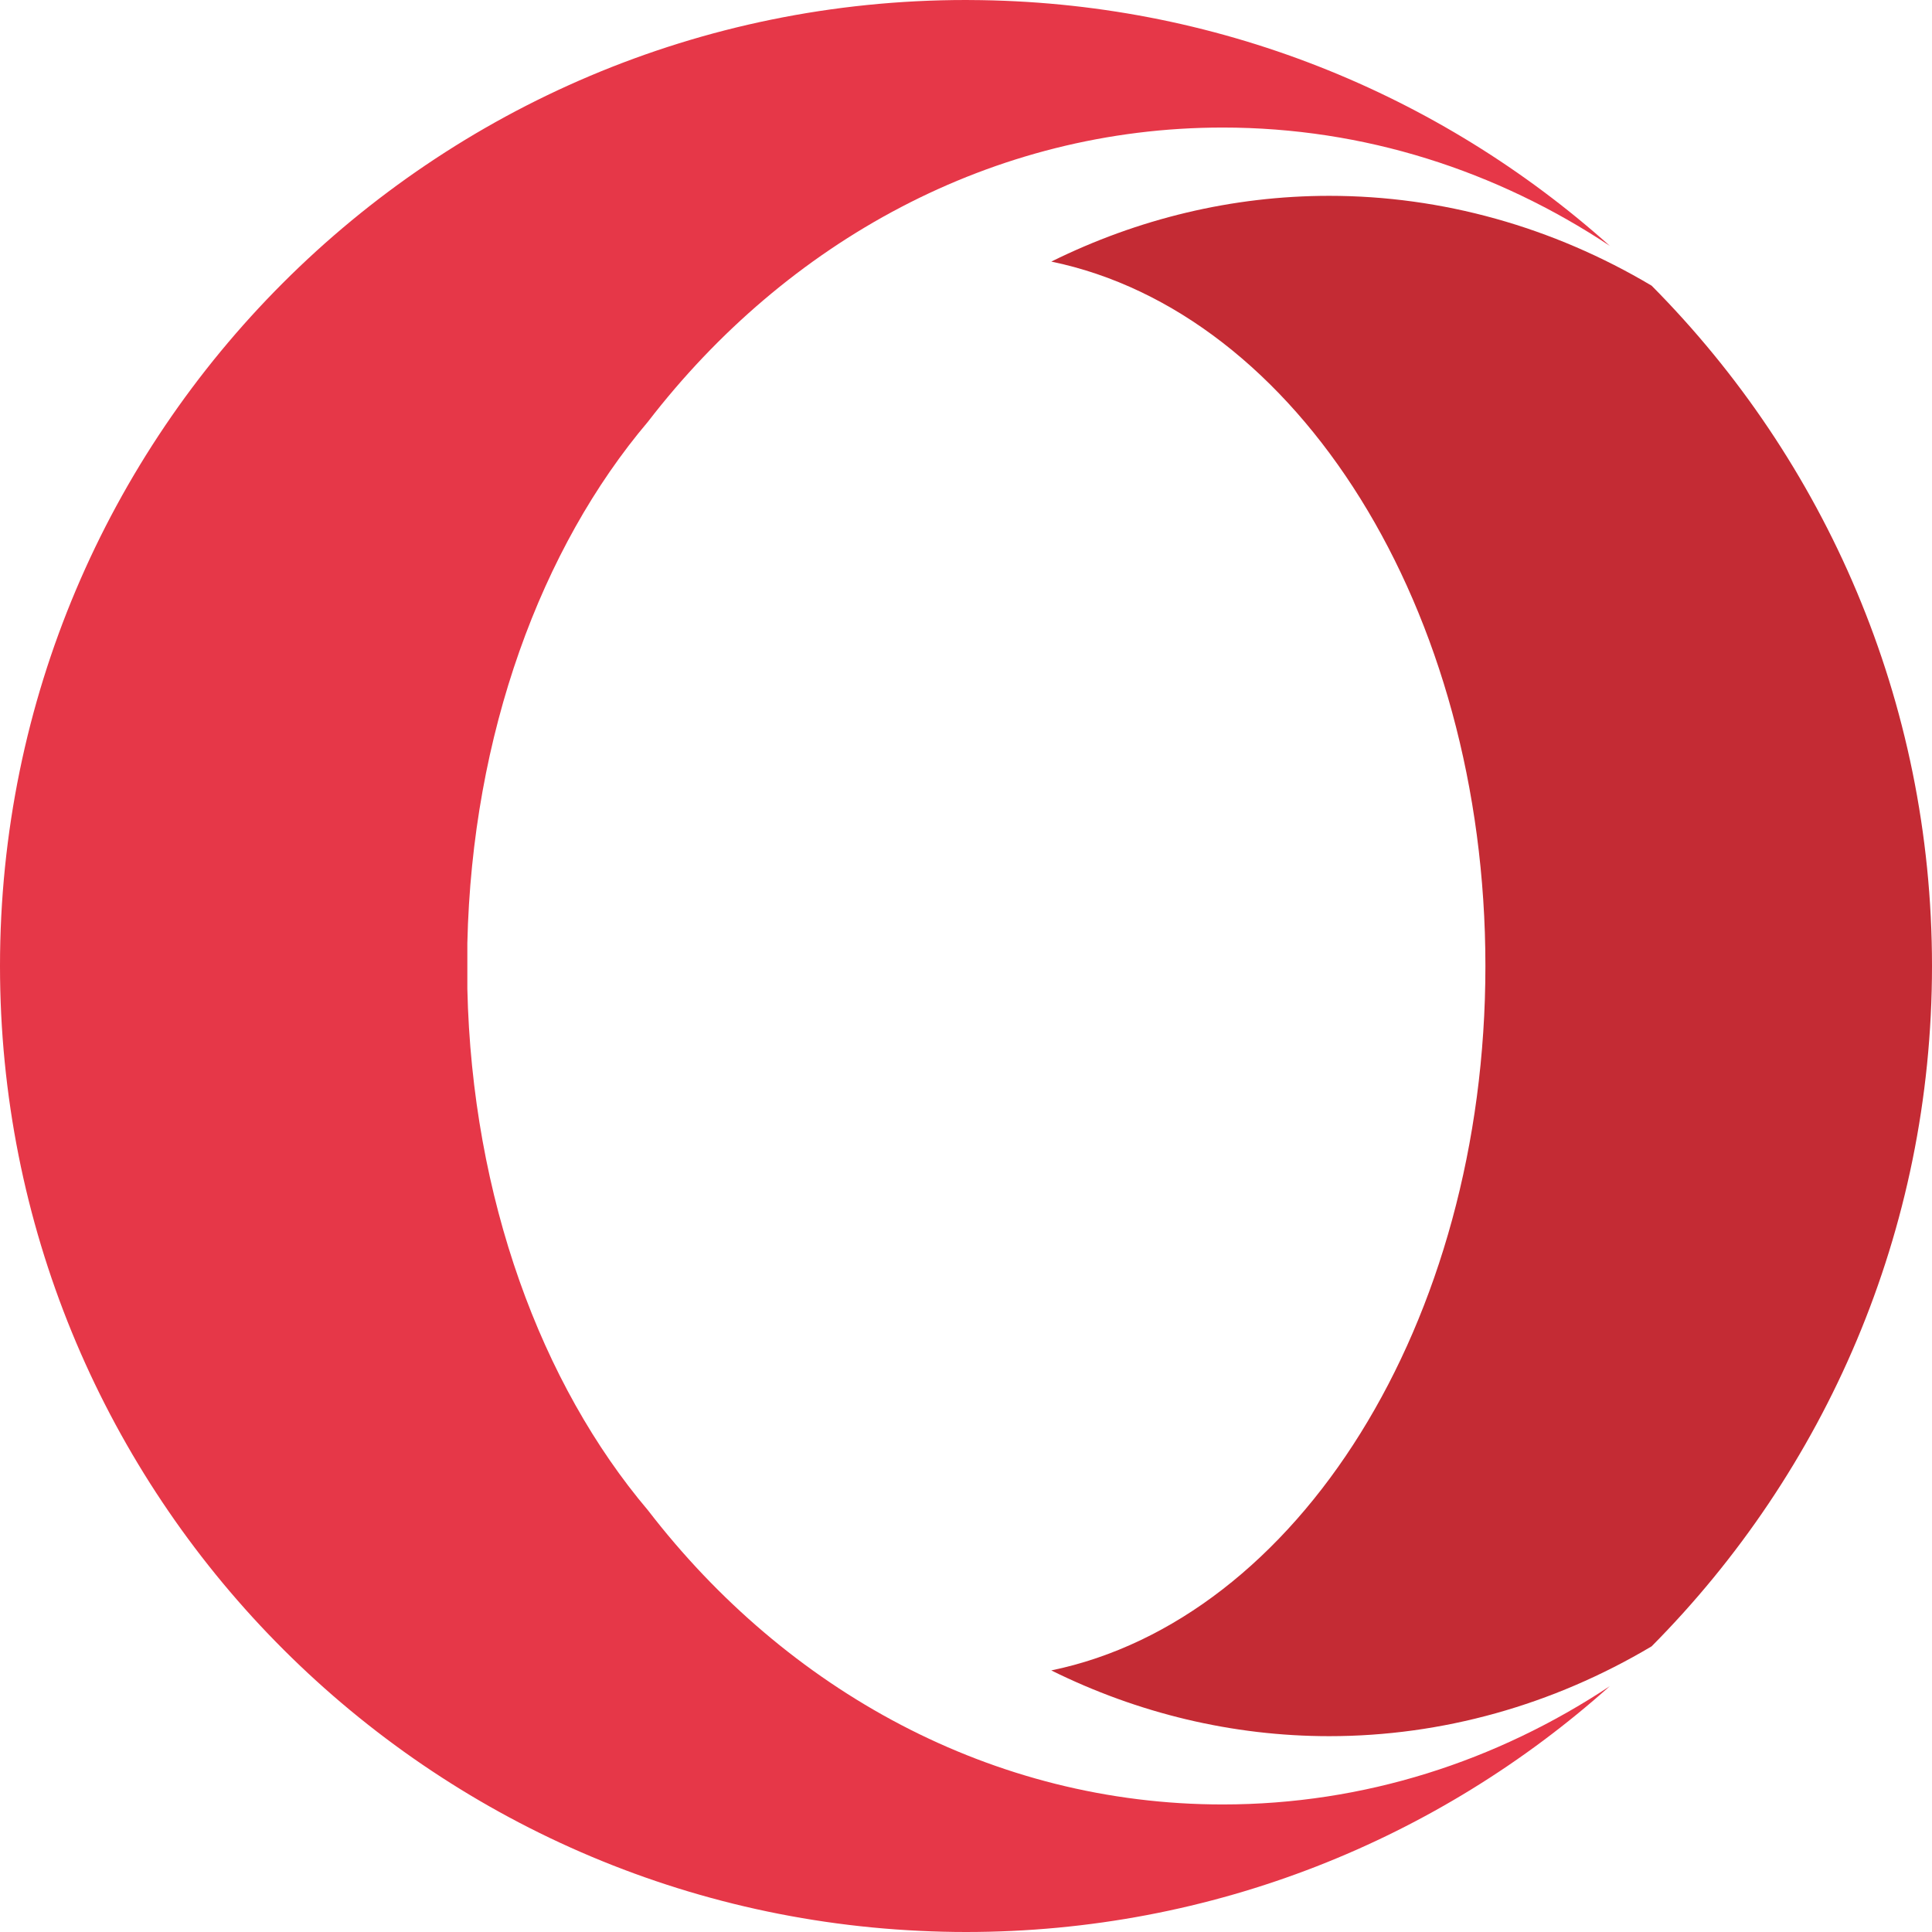
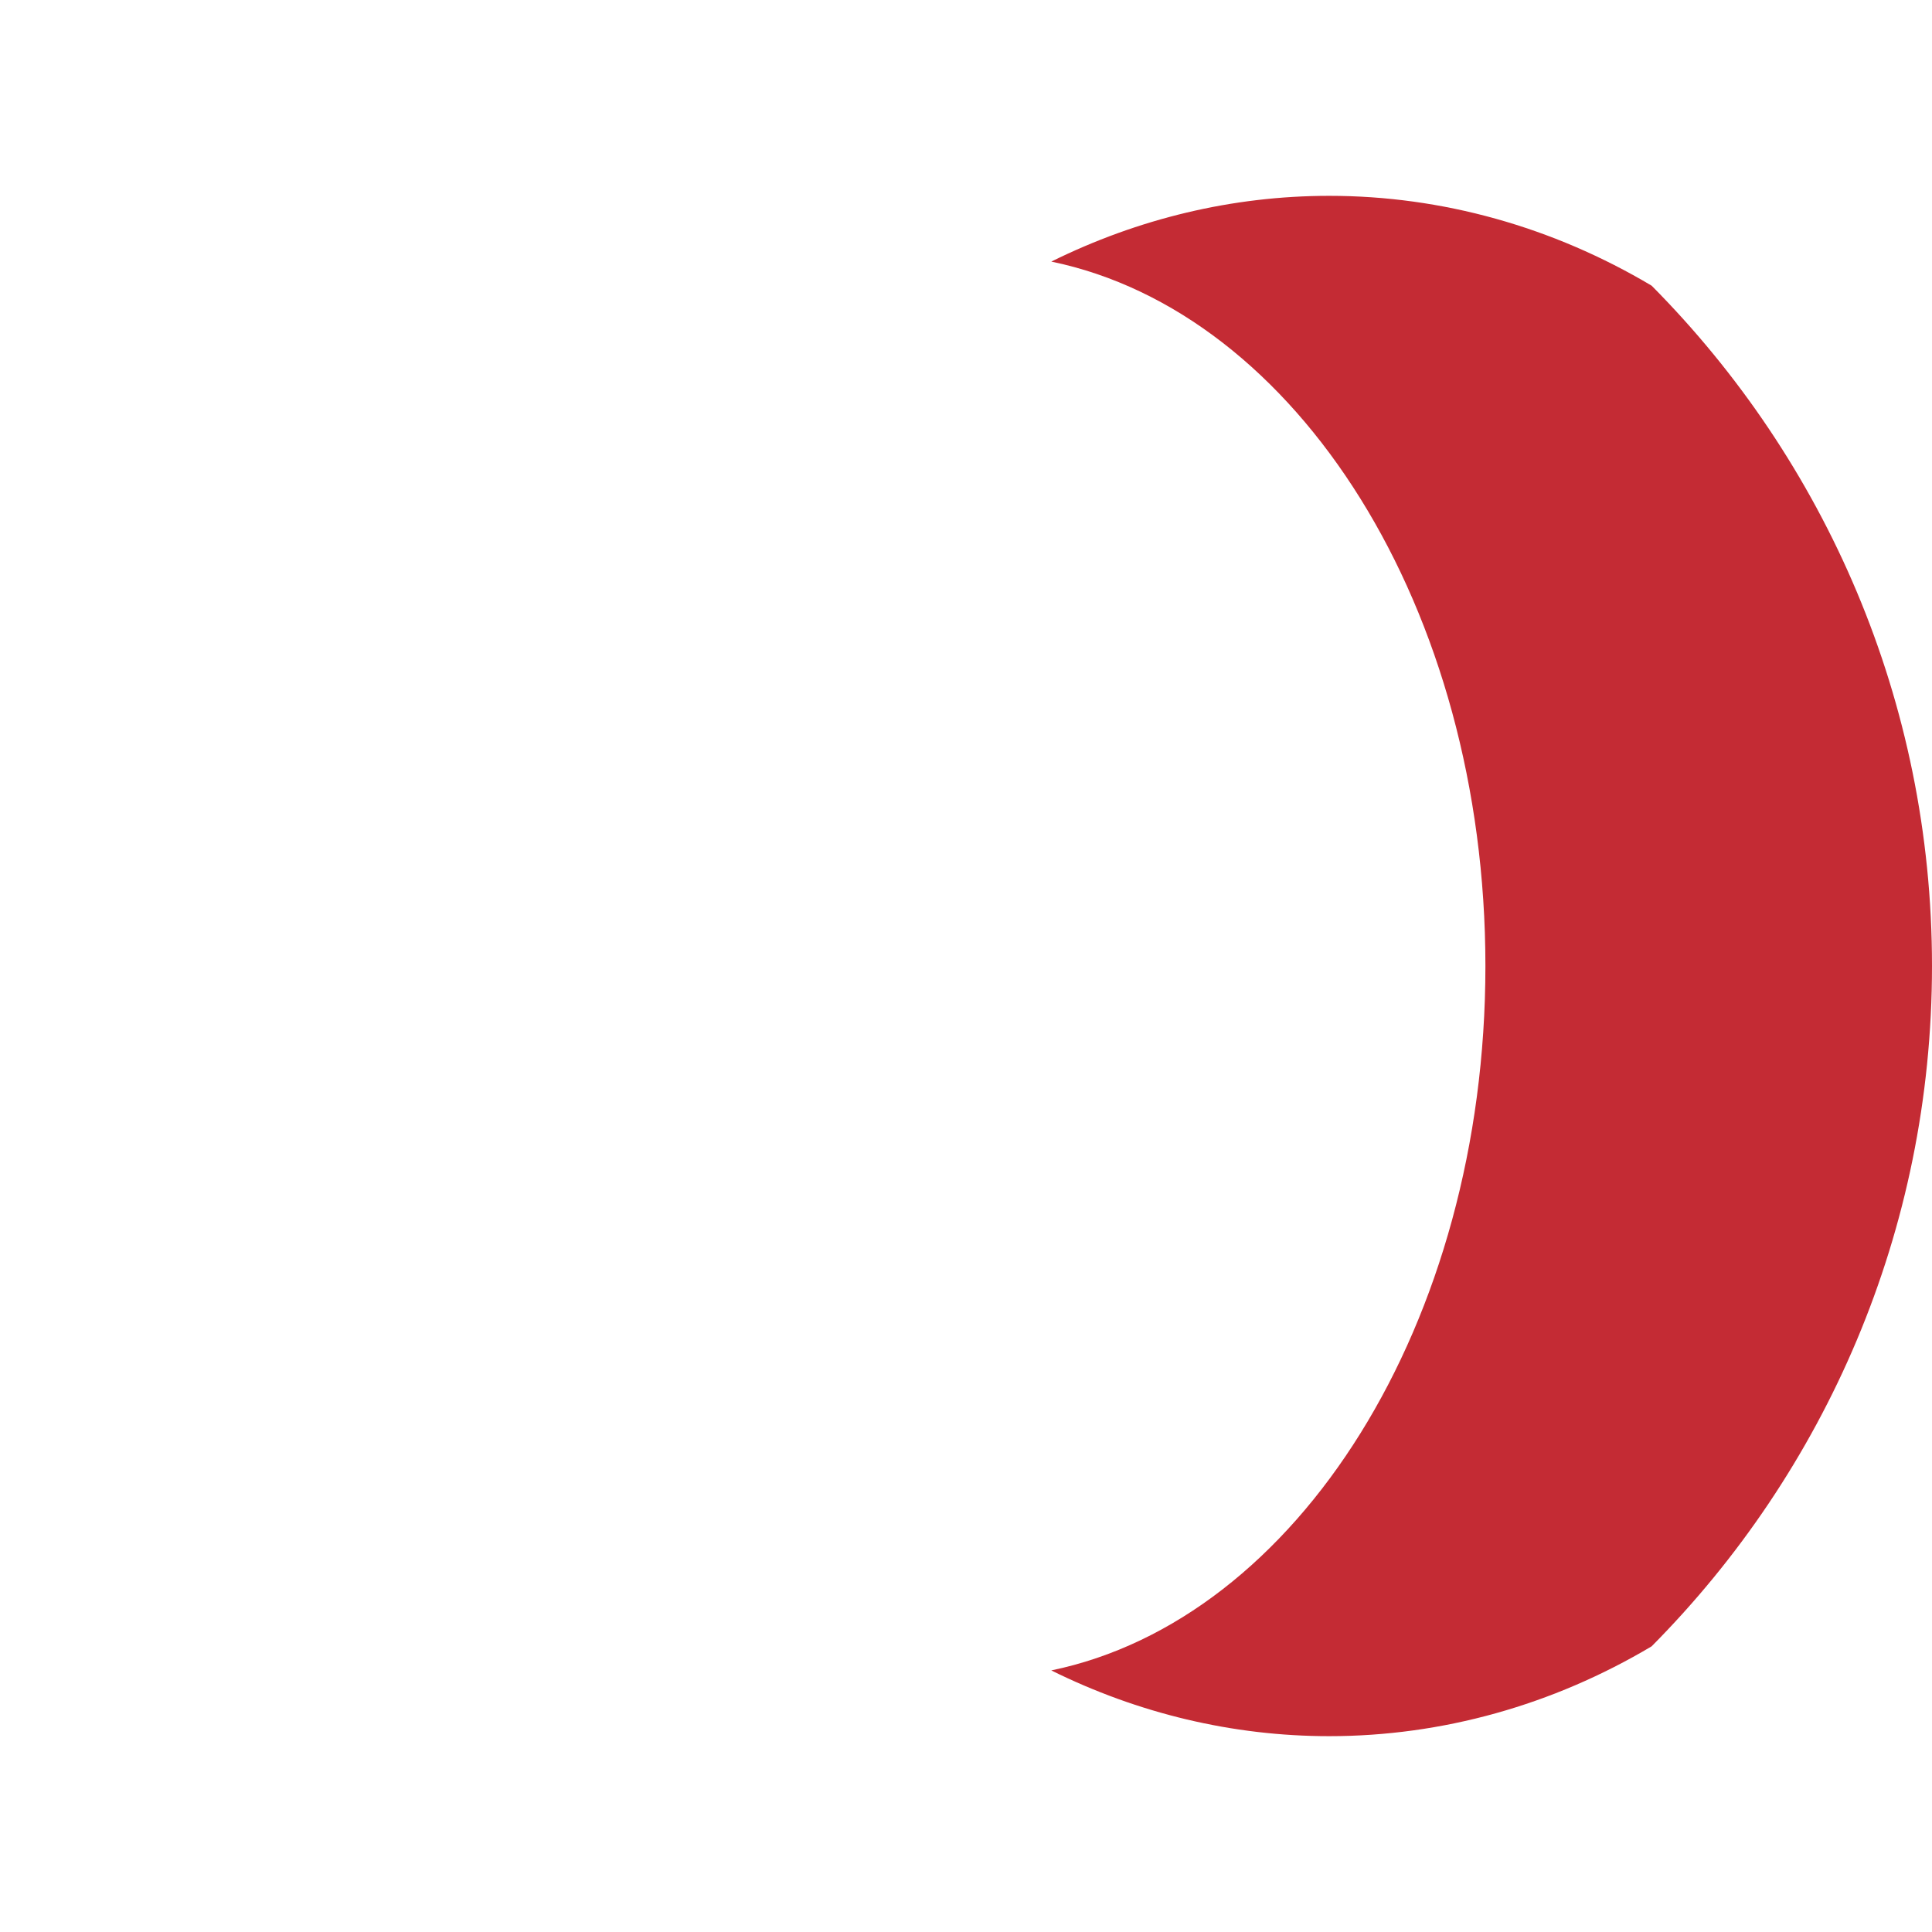
<svg xmlns="http://www.w3.org/2000/svg" width="58px" height="58px" viewBox="0 0 58 58" version="1.1">
  <title>Icons/16px/Fill/Android</title>
  <g id="Home" stroke="none" stroke-width="1" fill="none" fill-rule="evenodd">
    <g id="Home:-Large" transform="translate(-1077, -1099)">
      <g id="Compatible" transform="translate(162, 1099)">
        <g id="Icons/16px/Fill/Android" transform="translate(915, 0)">
          <path d="M49.583,49.424 C46.614,51.19 43.289,52.121 39.905,52.121 C36.995,52.121 34.159,51.434 31.56,50.147 C38.934,48.624 44.593,39.736 44.593,29 C44.593,18.264 38.935,9.377 31.561,7.853 C34.16,6.567 36.996,5.879 39.905,5.879 C43.29,5.879 46.616,6.811 49.584,8.577 C54.784,13.818 58,21.033 58,29 C58,36.967 54.784,44.182 49.583,49.424 Z" id="Path" fill="#C42B34" />
-           <path d="M29,58 C28.537,58 28.077,57.988 27.618,57.966 C12.244,57.245 0,44.553 0,29 C0,12.983 12.984,0 29,0 C29.037,0 29.073,0.001 29.11,0.001 C36.493,0.029 43.223,2.815 48.329,7.382 C44.929,5.126 40.954,3.829 36.706,3.829 C29.799,3.829 23.615,7.255 19.454,12.658 C16.248,16.442 14.172,22.038 14.03,28.317 L14.03,29.683 C14.172,35.962 16.248,41.557 19.455,45.343 C23.615,50.745 29.799,54.171 36.705,54.171 C40.953,54.171 44.927,52.874 48.327,50.62 C43.196,55.208 36.425,58 29,58 Z" id="Path" fill="#E63748" />
        </g>
      </g>
    </g>
  </g>
</svg>